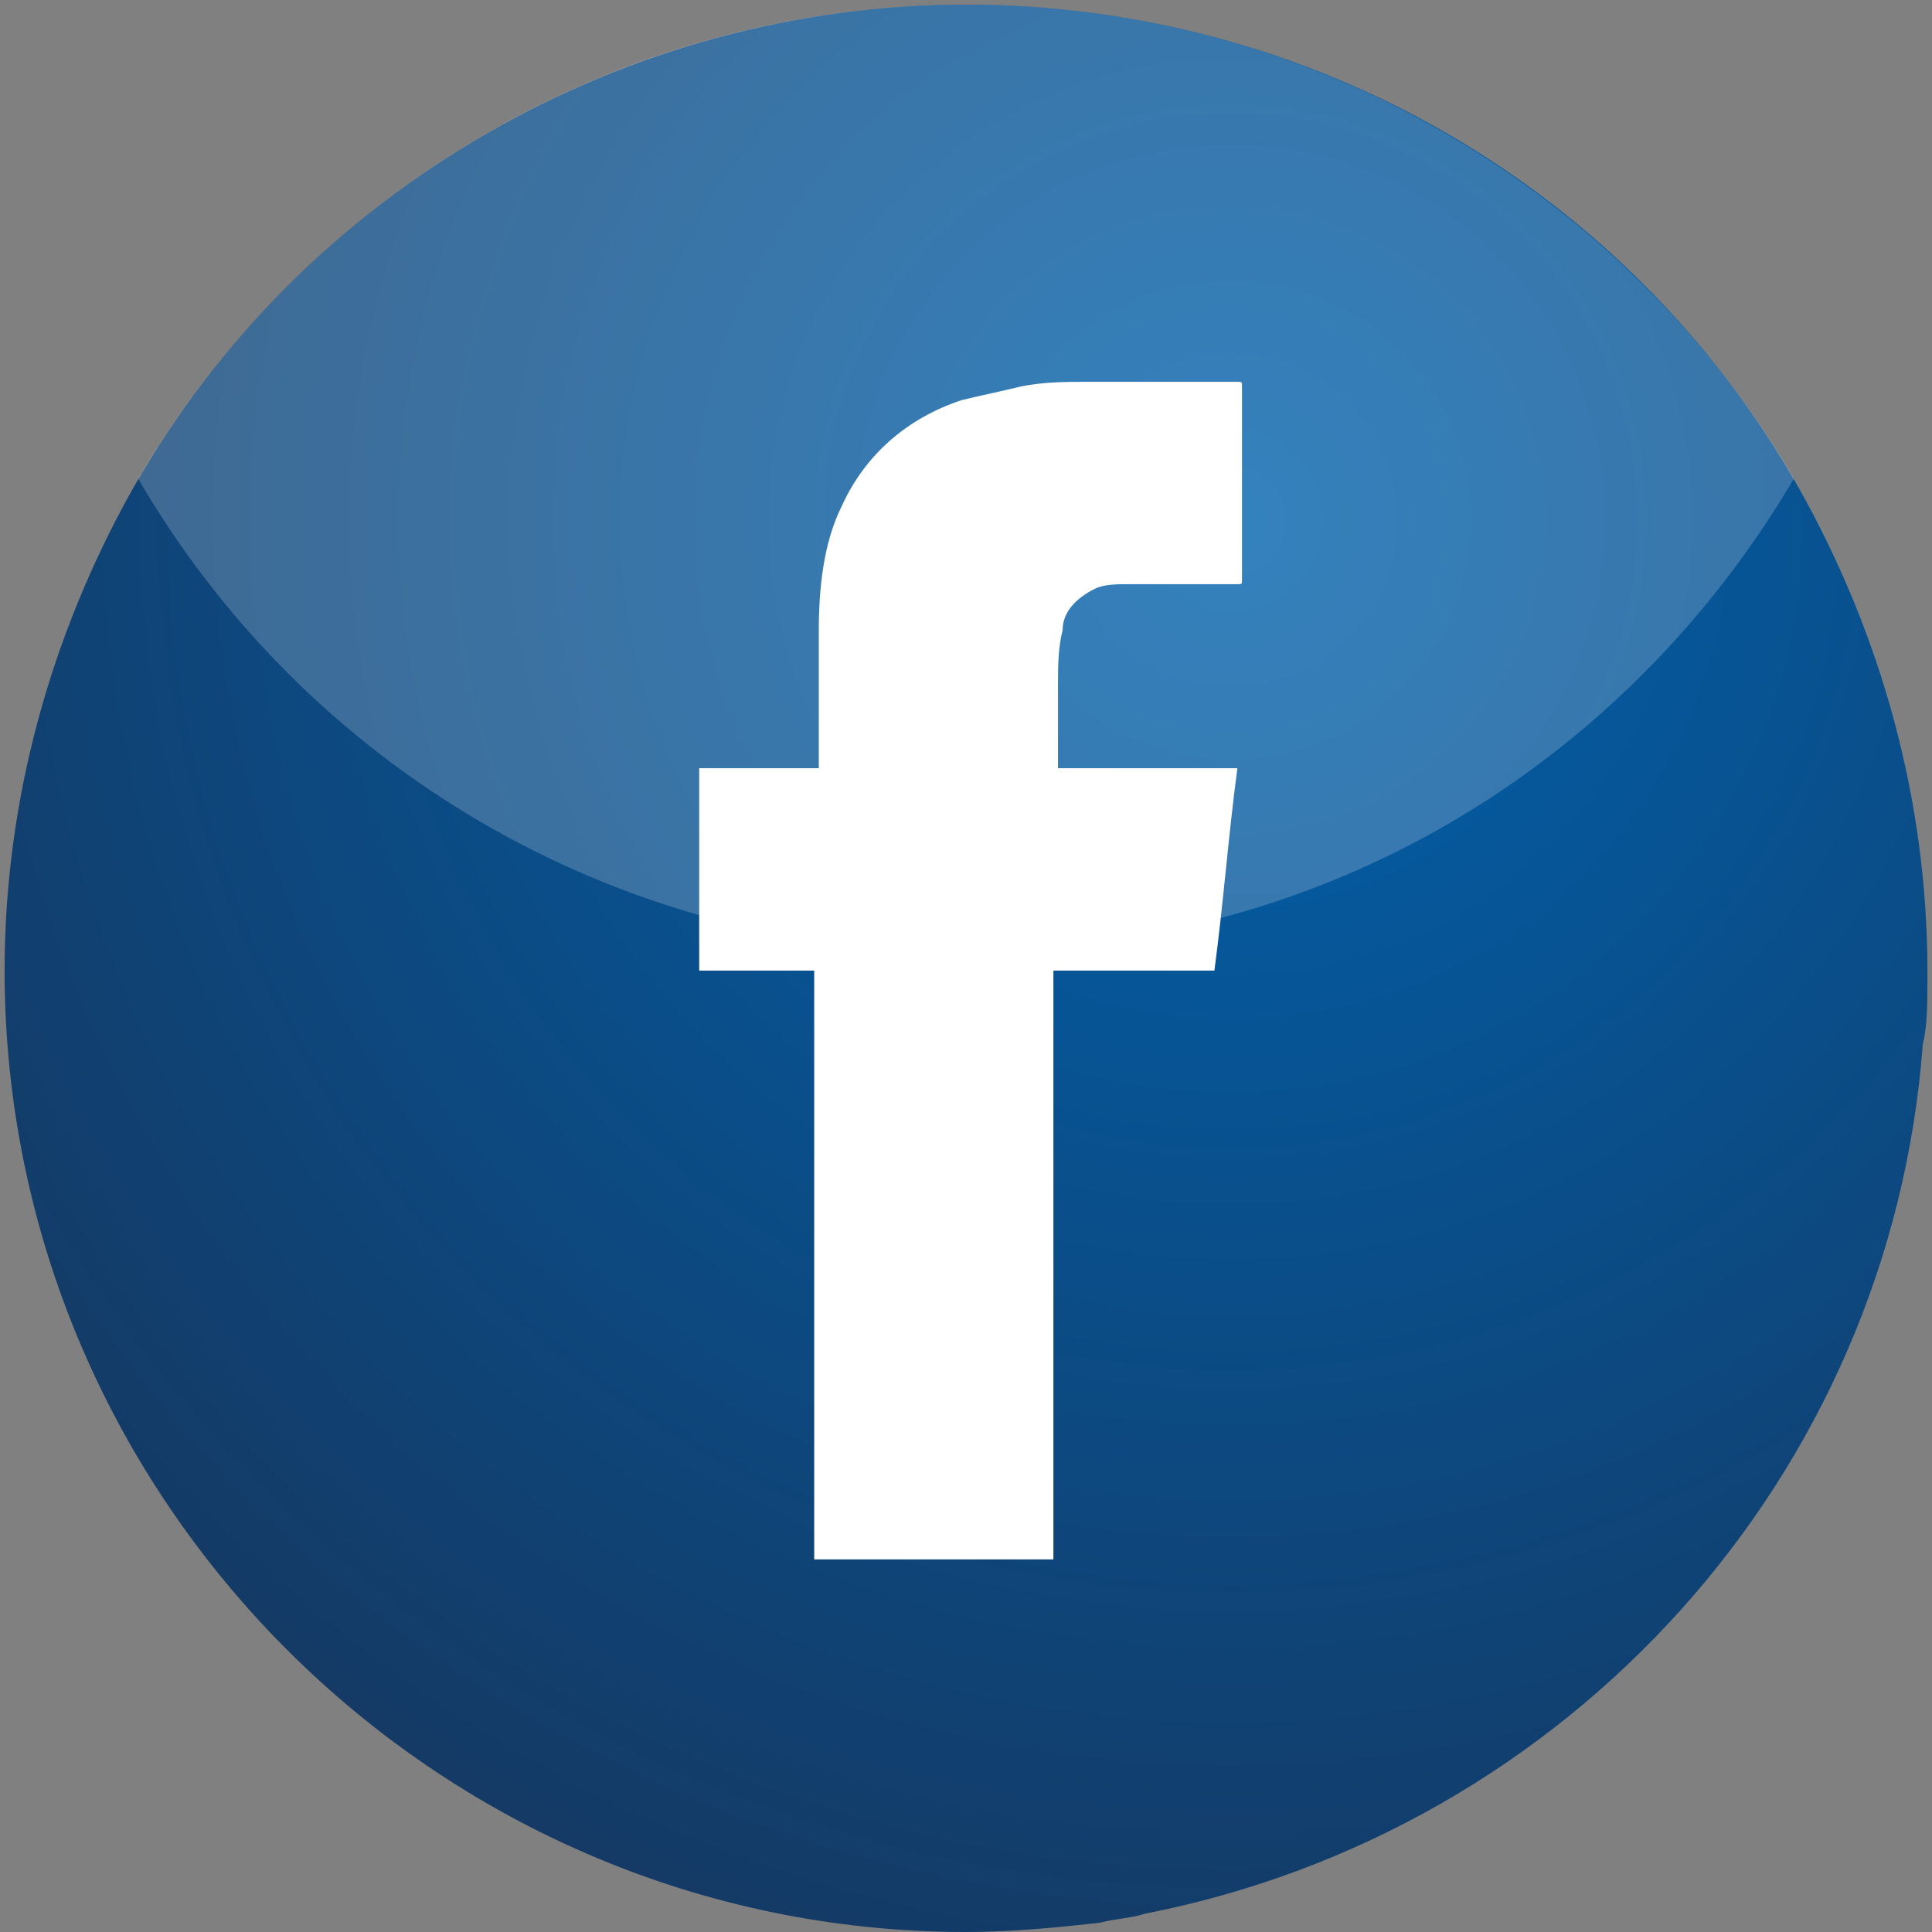
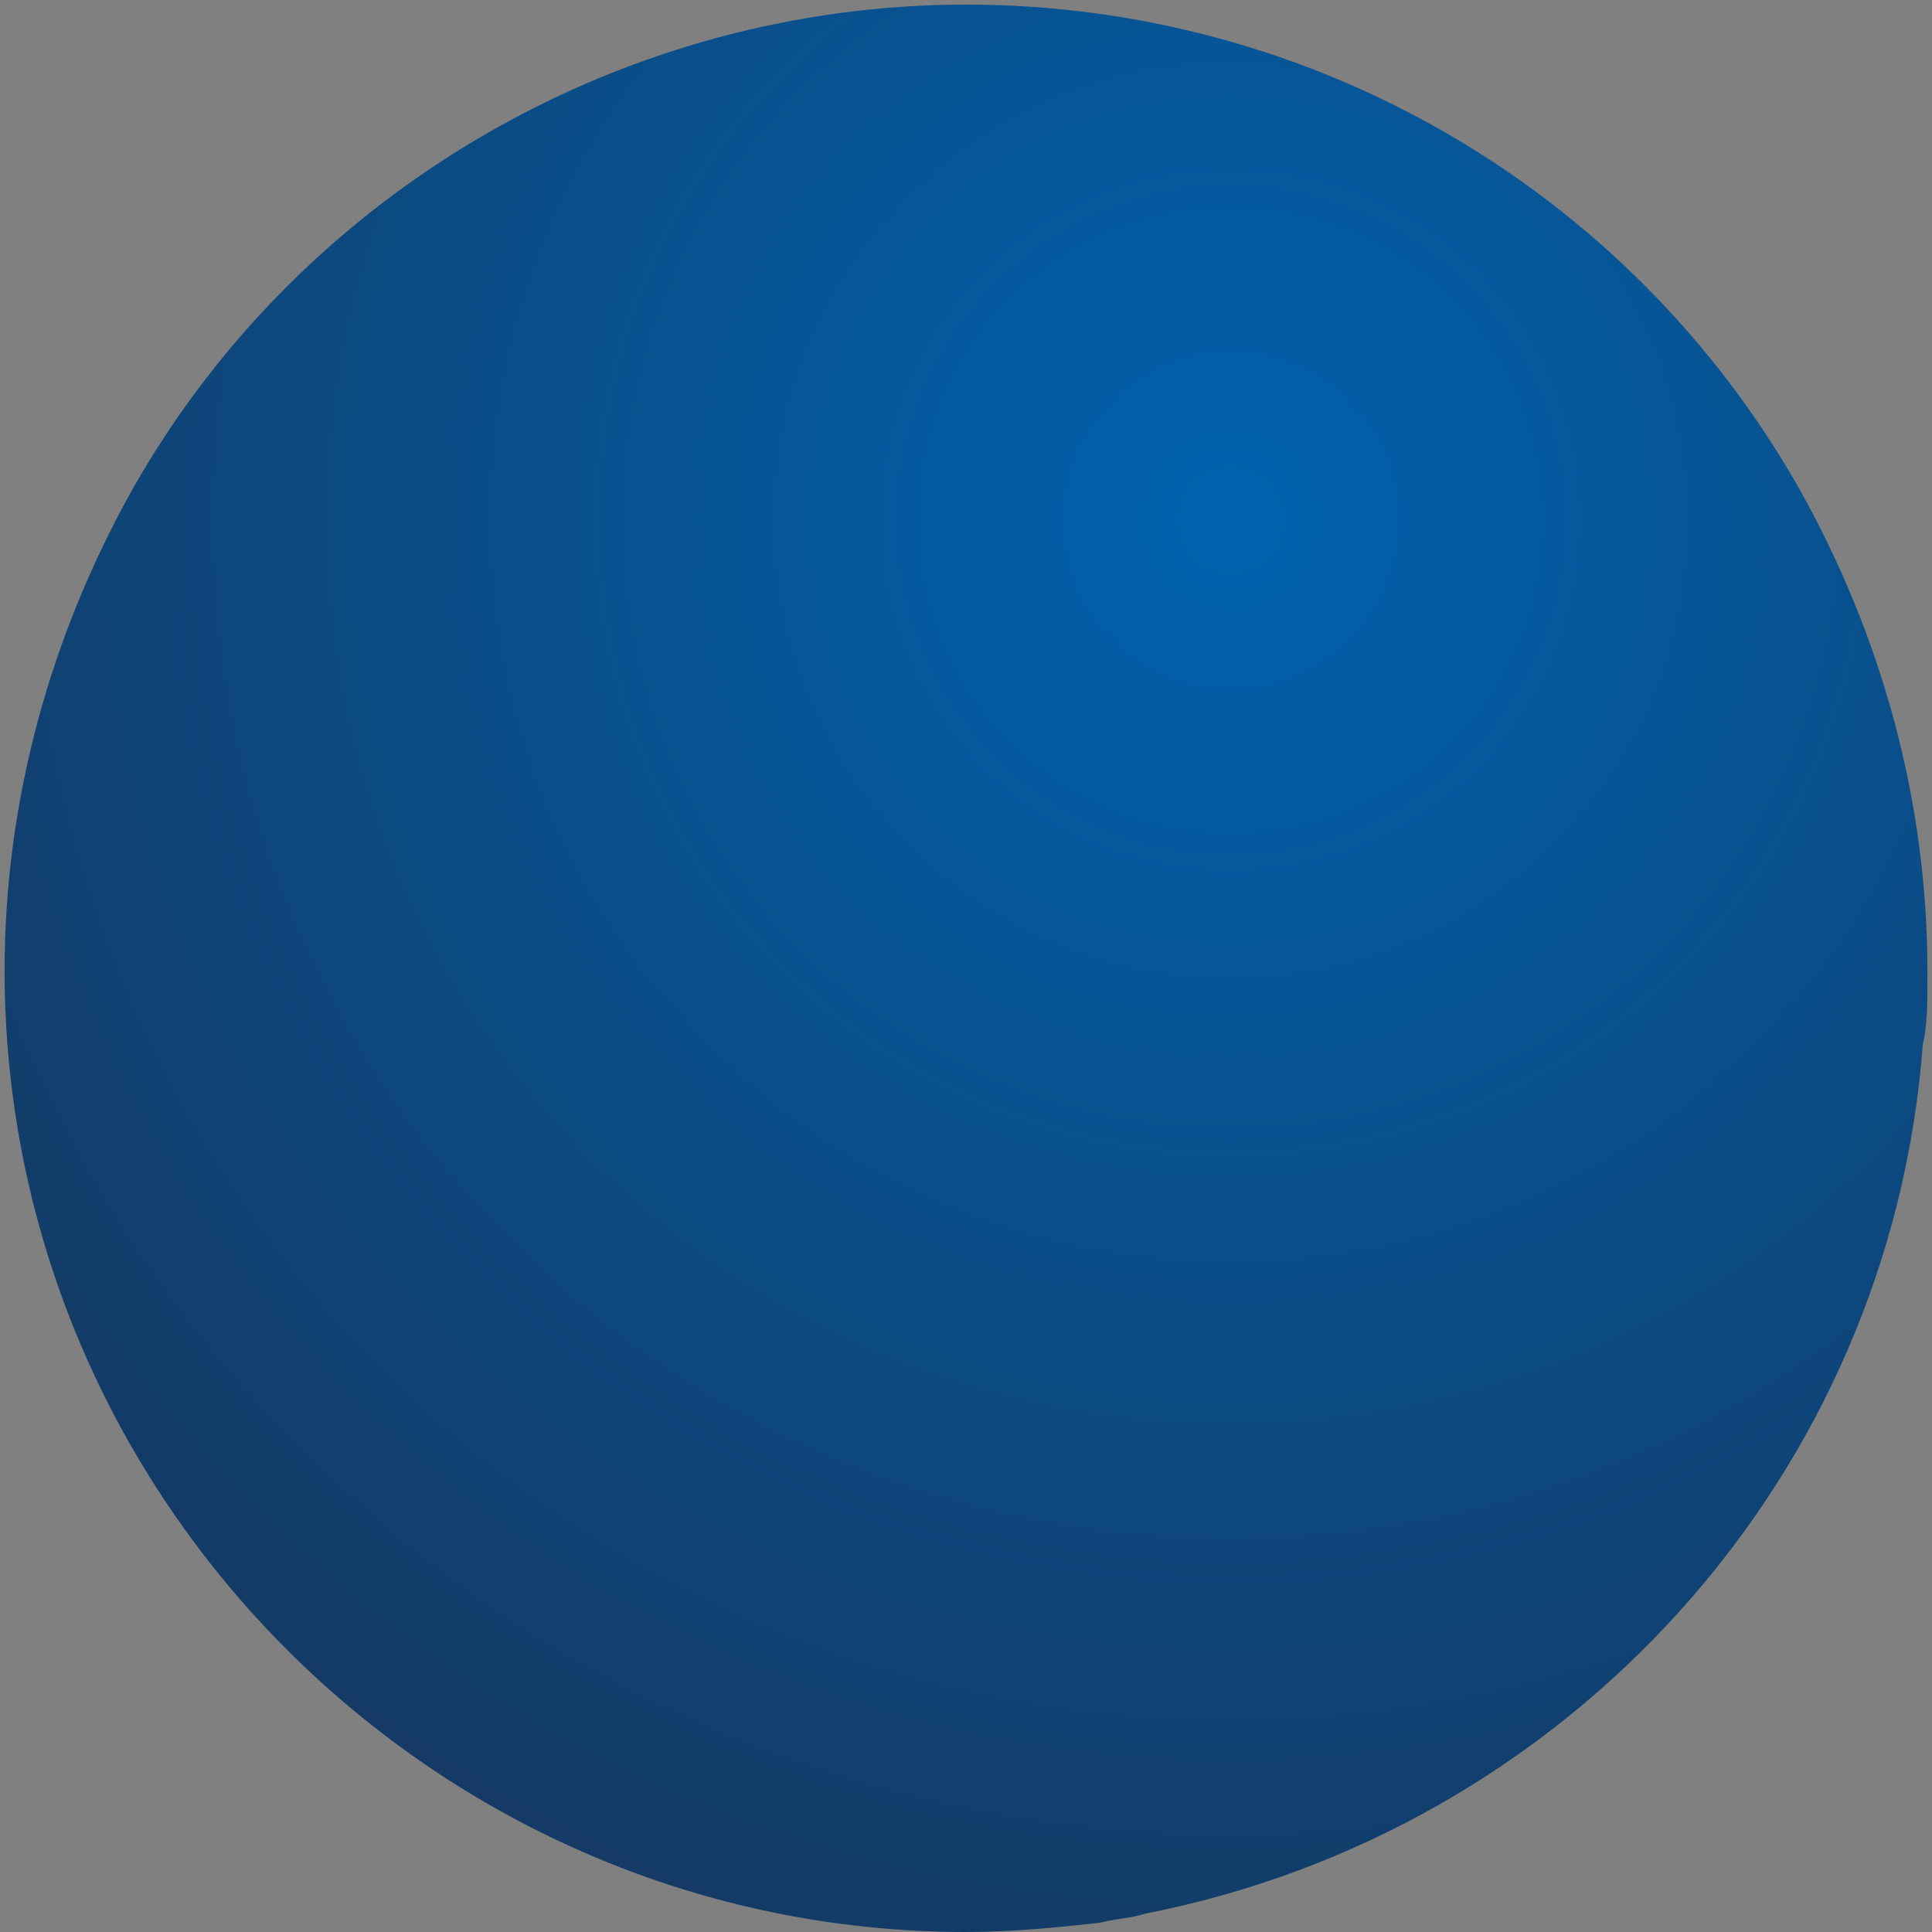
<svg xmlns="http://www.w3.org/2000/svg" xmlns:xlink="http://www.w3.org/1999/xlink" version="1.1" id="Слой_1" x="0px" y="0px" viewBox="0 0 42 42" style="enable-background:new 0 0 42 42;" xml:space="preserve">
  <rect x="0" y="0" width="42" height="42" fill="#808080" stroke="none" />
  <style type="text/css">
	.st0{fill:url(#SVGID_1_);}
	.st1{clip-path:url(#SVGID_6_);}
	.st2{clip-path:url(#SVGID_7_);fill:url(#SVGID_8_);}
	.st3{opacity:0.2;fill:url(#SVGID_9_);enable-background:new    ;}
	.st4{fill:#FFFFFF;}
</style>
  <radialGradient id="SVGID_1_" cx="26.752" cy="-15.343" r="32.161" gradientTransform="matrix(1 0 0 1 0 26.646)" gradientUnits="userSpaceOnUse">
    <stop offset="0" style="stop-color:#0062AE" />
    <stop offset="1" style="stop-color:#143A65" />
  </radialGradient>
  <path class="st0" d="M21,42C9.5,42,0.1,32.6,0.1,21.1c0-3.7,1-7.3,2.8-10.5C6.6,4.1,13.6,0.1,21,0.1c7.5,0,14.4,4,18.1,10.5  c1.8,3.2,2.8,6.8,2.8,10.5v0.2c0,0.5,0,1-0.1,1.4c-0.7,9.4-7.7,17.1-16.9,18.9c-0.3,0.1-0.6,0.1-1,0.2C23,41.9,22,42,21,42z" />
  <g>
    <g>
      <g>
        <defs>
-           <polygon id="SVGID_2_" points="-10.8,-3.9 -10.5,-3.9 -10.8,-3.6     " />
-         </defs>
+           </defs>
        <clipPath id="SVGID_3_">
          <use xlink:href="#SVGID_2_" style="overflow:visible;" />
        </clipPath>
      </g>
      <g>
        <defs>
          <polygon id="SVGID_4_" points="-10.8,-3.9 -10.5,-3.9 -10.8,-3.6     " />
        </defs>
        <defs>
          <polygon id="SVGID_5_" points="-11.4,-4.5 -11.8,-4.5 -11.4,-4.8     " />
        </defs>
        <clipPath id="SVGID_6_">
          <use xlink:href="#SVGID_4_" style="overflow:visible;" />
        </clipPath>
        <clipPath id="SVGID_7_" class="st1">
          <use xlink:href="#SVGID_5_" style="overflow:visible;" />
        </clipPath>
        <radialGradient id="SVGID_8_" cx="16.145" cy="25.096" r="20.198" gradientTransform="matrix(1 0 0 1 0 26.646)" gradientUnits="userSpaceOnUse">
          <stop offset="0" style="stop-color:#FFFFFF" />
          <stop offset="1" style="stop-color:#333333" />
        </radialGradient>
        <path class="st2" d="M33.7,42c-2.9,5-7.8,8.6-13.7,9.7c-0.3,0.1-0.6,0.1-0.9,0.2c-0.9,0.1-1.9,0.2-2.9,0.2     C8.8,52.1,2.3,48-1.2,42c3.5-6,10-10.1,17.5-10.1S30.3,36,33.7,42z" />
      </g>
    </g>
  </g>
  <radialGradient id="SVGID_9_" cx="20.893" cy="-6.23" r="20.635" gradientTransform="matrix(1.006 0 0 1 -0.141 26.646)" gradientUnits="userSpaceOnUse">
    <stop offset="0" style="stop-color:#FFFFFF" />
    <stop offset="1" style="stop-color:#FFFFFF" />
  </radialGradient>
-   <path class="st3" d="M39,10.4c-3,5.1-8,8.8-14,9.9c-0.3,0.1-0.7,0.1-1,0.2c-1,0.1-2,0.2-3,0.2c-7.7,0-14.4-4.1-18-10.3  C6.6,4.3,13.3,0.1,21,0.1S35.4,4.3,39,10.4z" />
-   <path id="Logo_4_" class="st4" d="M17.7,21.1c0,4.3,0,8.5,0,12.8c1.8,0,3.5,0,5.2,0c0-4.2,0-8.5,0-12.8c1.2,0,2.3,0,3.5,0  c0.2-1.5,0.3-2.9,0.5-4.4c-1.3,0-2.6,0-3.9,0c0,0,0-0.1,0-0.1c0-0.6,0-1.2,0-1.7c0-0.4,0-0.8,0.1-1.2c0-0.4,0.3-0.7,0.7-0.9  c0.2-0.1,0.5-0.1,0.7-0.1c0.8,0,1.6,0,2.4,0c0.1,0,0.1,0,0.1-0.1c0-1.4,0-2.8,0-4.2c0-0.1,0-0.1-0.1-0.1c-1.1,0-2.1,0-3.2,0  c-0.5,0-1,0-1.5,0.1c-0.4,0.1-0.9,0.2-1.3,0.3c-1.2,0.4-2.1,1.2-2.6,2.3c-0.4,0.8-0.5,1.8-0.5,2.7c0,1,0,1.9,0,2.9c0,0,0,0.1,0,0.1  c-0.9,0-1.8,0-2.6,0c0,1.5,0,2.9,0,4.4C16,21.1,16.9,21.1,17.7,21.1z" />
</svg>